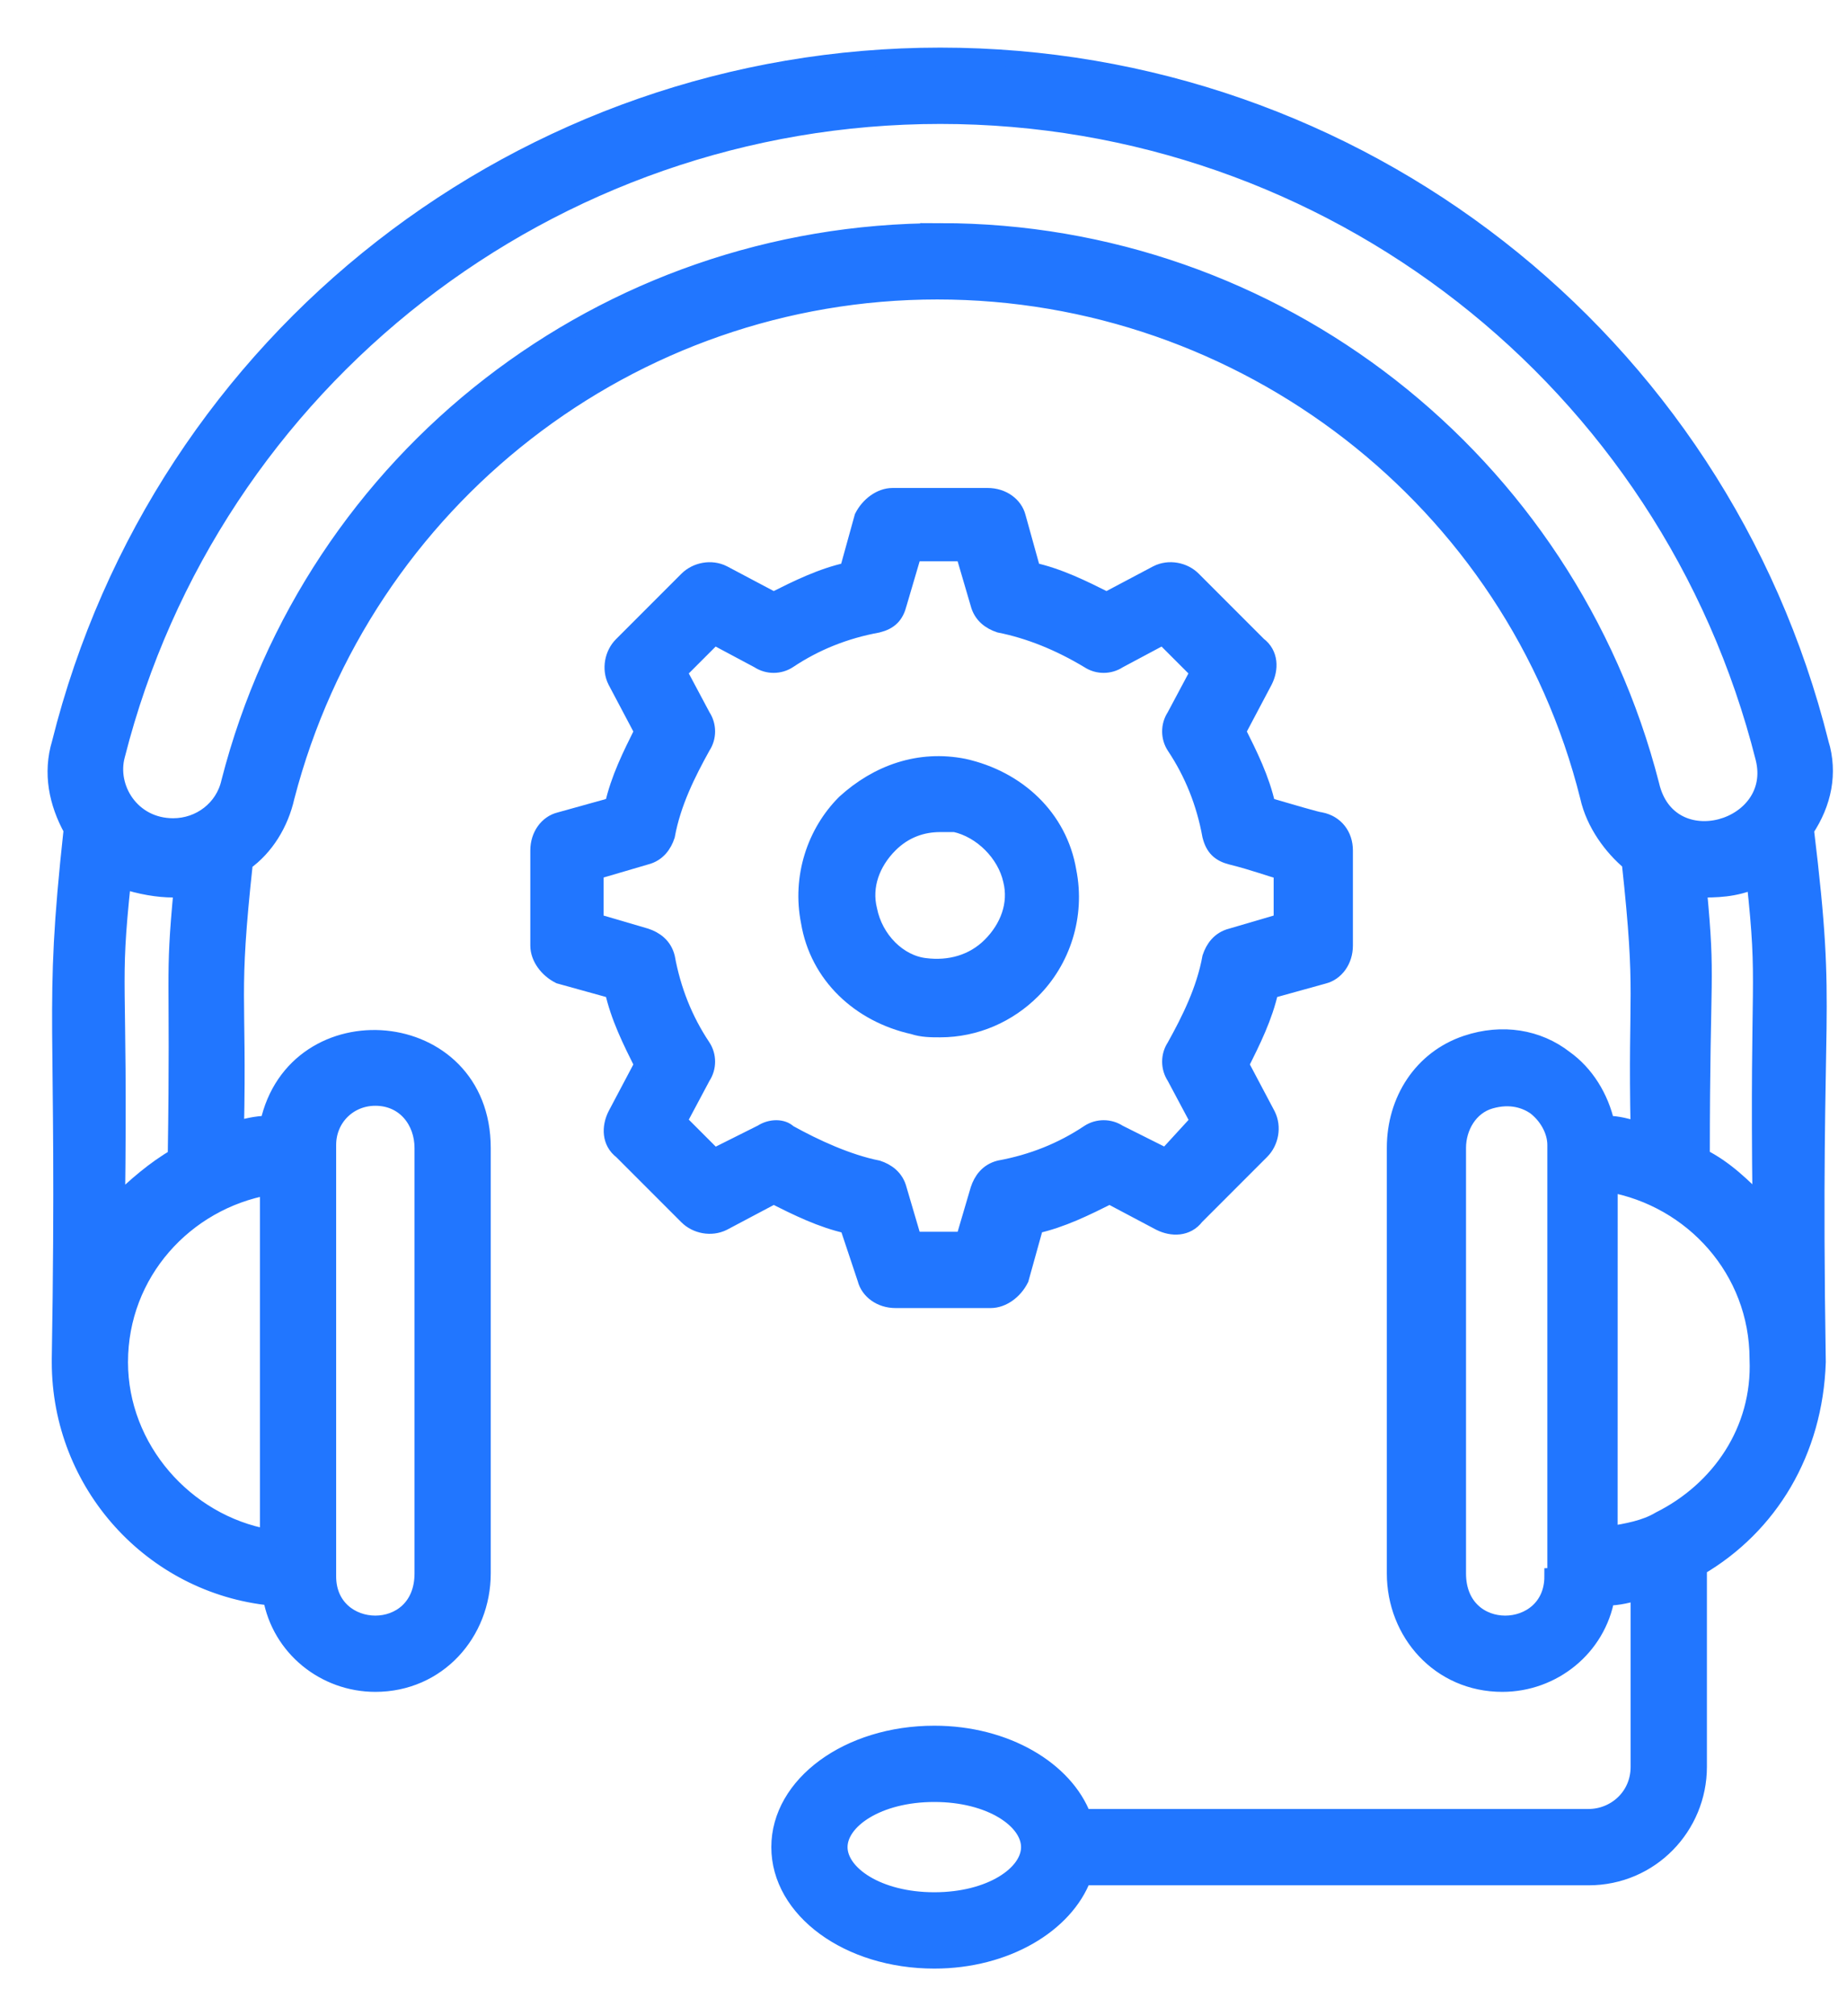
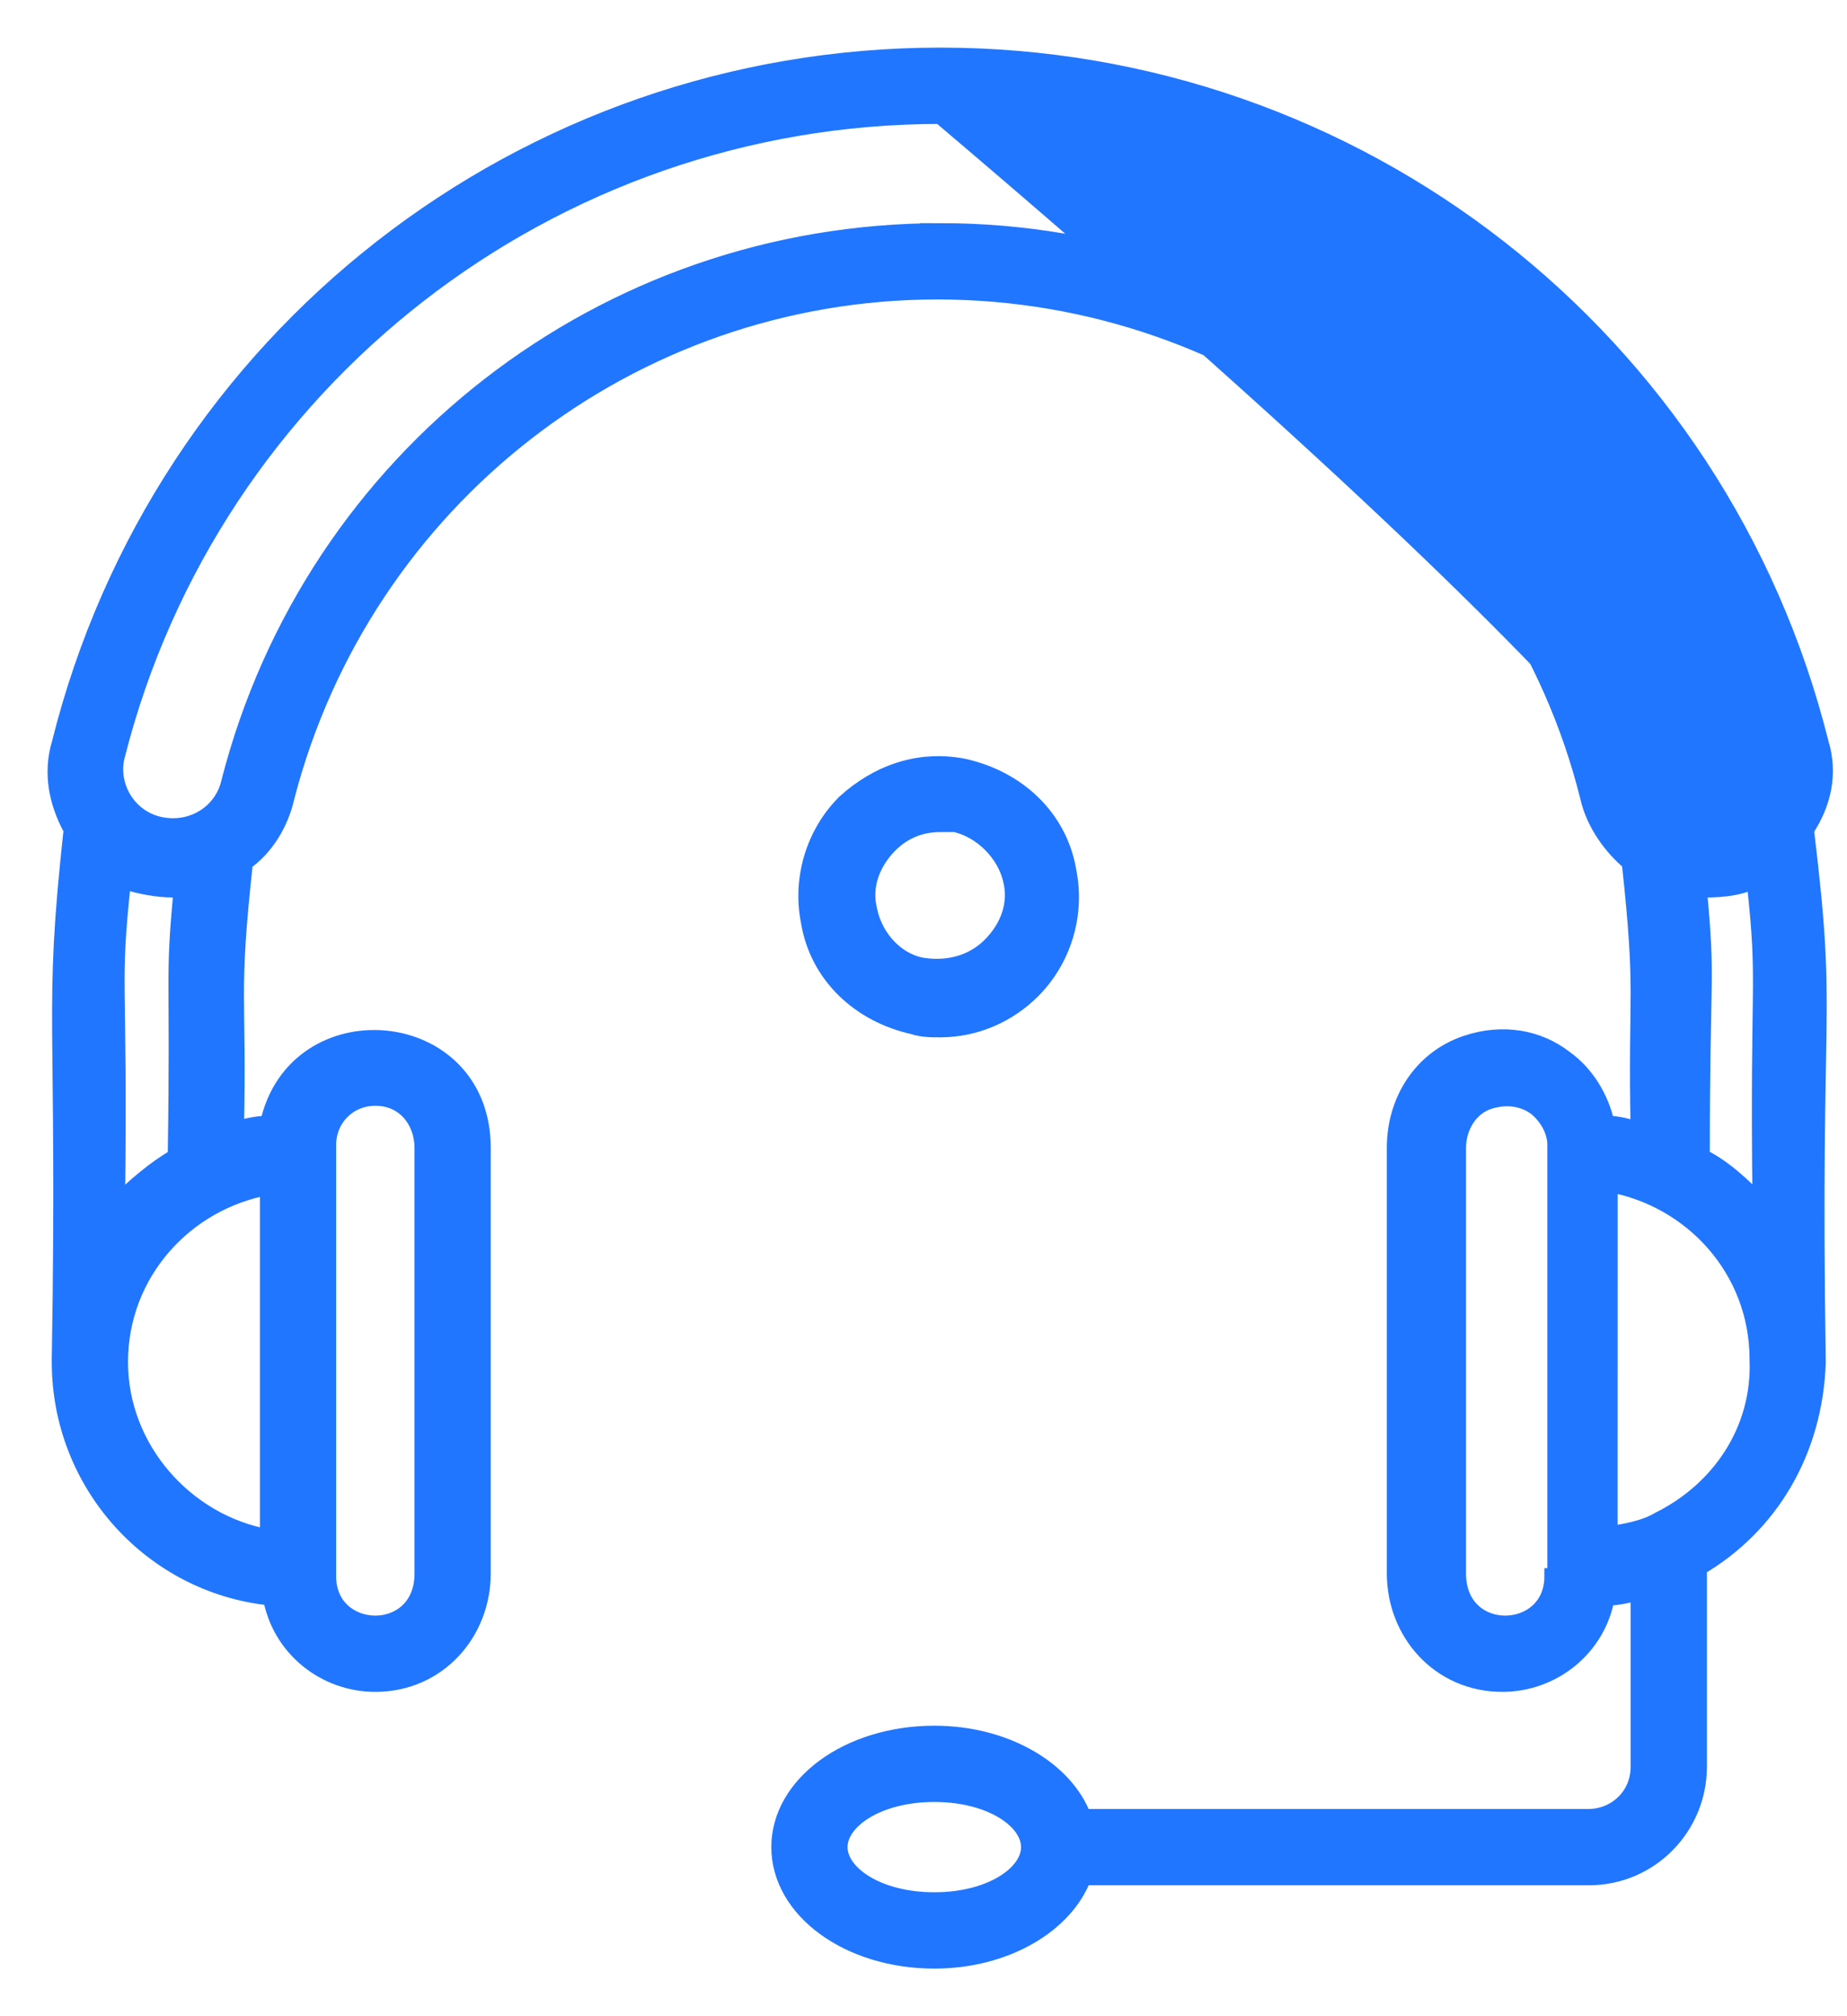
<svg xmlns="http://www.w3.org/2000/svg" width="33" height="36" viewBox="0 0 33 36" fill="none">
-   <path d="M32.524 13.272C30.718 6.047 24.237 1 16.8 1C9.362 1 2.881 6.047 1.075 13.272C0.915 13.803 1.022 14.334 1.287 14.812C0.916 18.212 1.181 17.947 1.075 24.268V24.321C1.075 26.5 2.722 28.306 4.847 28.518C5.006 29.422 5.803 30.059 6.706 30.059C7.821 30.059 8.618 29.156 8.618 28.093V20.497C8.618 18.106 5.272 17.84 4.794 20.072C4.581 20.072 4.369 20.125 4.209 20.178C4.262 17.681 4.103 17.84 4.369 15.396C4.741 15.131 5.006 14.706 5.113 14.228C6.494 8.915 11.275 5.197 16.747 5.197C22.219 5.197 27.053 8.915 28.381 14.228C28.487 14.706 28.806 15.131 29.125 15.396C29.39 17.84 29.231 17.628 29.284 20.178C29.072 20.125 28.913 20.072 28.7 20.072C28.594 19.593 28.328 19.168 27.956 18.903C27.478 18.531 26.841 18.424 26.203 18.637C25.406 18.903 24.928 19.646 24.928 20.496L24.928 28.093C24.928 29.156 25.725 30.059 26.841 30.059C27.744 30.059 28.541 29.422 28.7 28.519C28.912 28.519 29.125 28.465 29.284 28.413V31.547C29.284 32.078 28.859 32.45 28.381 32.45H19.35C19.031 31.6 17.969 30.963 16.694 30.963C15.153 30.963 13.931 31.866 13.931 32.981C13.931 34.097 15.153 35 16.694 35C17.969 35 19.031 34.362 19.35 33.513H28.381C29.496 33.513 30.347 32.609 30.347 31.547V27.988C31.622 27.244 32.418 25.916 32.471 24.322C32.365 17.628 32.684 18.319 32.259 14.813C32.578 14.334 32.684 13.803 32.525 13.272L32.524 13.272ZM16.693 33.937C15.684 33.937 14.993 33.459 14.993 32.981C14.993 32.503 15.684 32.025 16.693 32.025C17.703 32.025 18.393 32.503 18.393 32.981C18.393 33.459 17.703 33.937 16.693 33.937ZM3.093 15.875H3.253C3.093 17.575 3.2 17.203 3.147 20.656C2.775 20.869 2.403 21.187 2.084 21.506C2.137 17.256 1.978 17.734 2.191 15.716C2.509 15.822 2.828 15.875 3.093 15.875L3.093 15.875ZM2.137 24.322C2.137 22.728 3.306 21.453 4.794 21.187V27.456C3.306 27.191 2.137 25.862 2.137 24.322V24.322ZM5.856 20.444C5.856 19.966 6.228 19.594 6.706 19.594C7.237 19.594 7.556 20.019 7.556 20.497L7.556 28.094C7.556 29.316 5.856 29.263 5.856 28.147L5.856 20.444ZM16.8 4.135C10.797 4.135 5.591 8.172 4.103 13.963C3.997 14.441 3.572 14.76 3.094 14.76C2.35 14.76 1.925 14.069 2.084 13.485C3.784 6.791 9.84 2.063 16.8 2.063C23.759 2.063 29.815 6.791 31.515 13.537C31.834 14.812 29.815 15.397 29.496 14.016C28.009 8.225 22.803 4.134 16.799 4.134L16.8 4.135ZM30.346 15.876C30.665 15.876 30.984 15.876 31.355 15.716C31.568 17.682 31.409 17.31 31.462 21.507C31.143 21.188 30.824 20.869 30.399 20.657C30.399 17.257 30.506 17.576 30.346 15.876L30.346 15.876ZM27.743 28.148C27.743 29.263 26.043 29.316 26.043 28.094V20.497C26.043 20.125 26.256 19.753 26.628 19.647C26.999 19.541 27.265 19.647 27.424 19.753C27.637 19.913 27.796 20.179 27.796 20.444L27.796 28.147L27.743 28.148ZM29.655 27.138C29.39 27.297 29.071 27.35 28.752 27.404L28.753 21.135C30.24 21.401 31.409 22.675 31.409 24.269C31.462 25.544 30.718 26.607 29.655 27.138L29.655 27.138Z" fill="#2176FF" stroke="#2176FF" stroke-width="0.3" />
-   <path d="M15.469 22.834C15.522 23.047 15.735 23.206 16 23.206H17.7C17.913 23.206 18.125 23.047 18.231 22.834L18.497 21.878C18.975 21.772 19.4 21.559 19.825 21.347L20.728 21.825C20.941 21.931 21.206 21.931 21.366 21.719L22.535 20.55C22.694 20.39 22.747 20.125 22.641 19.912L22.163 19.009C22.375 18.584 22.588 18.159 22.694 17.681L23.65 17.416C23.863 17.362 24.022 17.15 24.022 16.884V15.184C24.022 14.919 23.862 14.706 23.597 14.653C23.544 14.653 23.012 14.494 22.64 14.387C22.534 13.909 22.322 13.484 22.109 13.059L22.587 12.156C22.694 11.944 22.694 11.678 22.481 11.519L21.312 10.35C21.153 10.19 20.887 10.137 20.675 10.244L19.772 10.722C19.346 10.509 18.922 10.297 18.444 10.191L18.178 9.234C18.125 9.022 17.912 8.863 17.647 8.863H15.947C15.734 8.863 15.522 9.022 15.415 9.234L15.15 10.191C14.672 10.297 14.247 10.509 13.822 10.722L12.919 10.244C12.706 10.137 12.441 10.191 12.281 10.35L11.112 11.519C10.953 11.678 10.9 11.944 11.006 12.156L11.484 13.059C11.272 13.485 11.059 13.909 10.953 14.387L9.997 14.653C9.784 14.706 9.625 14.919 9.625 15.184V16.884C9.625 17.097 9.784 17.309 9.997 17.416L10.953 17.681C11.059 18.159 11.272 18.584 11.484 19.009L11.006 19.912C10.9 20.125 10.9 20.39 11.112 20.55L12.281 21.719C12.441 21.878 12.706 21.931 12.919 21.825L13.822 21.347C14.247 21.559 14.672 21.772 15.15 21.878L15.469 22.834ZM13.609 20.231L12.759 20.656L12.122 20.019L12.547 19.222C12.653 19.062 12.653 18.85 12.547 18.691C12.228 18.213 12.016 17.681 11.909 17.097C11.856 16.884 11.697 16.778 11.538 16.725L10.634 16.46V15.556L11.538 15.291C11.75 15.238 11.856 15.078 11.909 14.919C12.015 14.335 12.281 13.804 12.547 13.325C12.653 13.166 12.653 12.954 12.547 12.794L12.122 11.997L12.759 11.36L13.556 11.785C13.716 11.891 13.928 11.891 14.088 11.785C14.566 11.466 15.097 11.254 15.681 11.147C15.894 11.094 16 10.988 16.053 10.775L16.319 9.872H17.222L17.487 10.775C17.541 10.988 17.7 11.094 17.859 11.147C18.39 11.253 18.922 11.466 19.453 11.785C19.612 11.891 19.825 11.891 19.984 11.785L20.781 11.36L21.418 11.997L20.993 12.794C20.887 12.954 20.887 13.166 20.993 13.325C21.312 13.804 21.525 14.335 21.631 14.919C21.684 15.132 21.791 15.238 22.003 15.291C22.428 15.397 22.693 15.503 22.906 15.556V16.46L22.003 16.725C21.79 16.778 21.684 16.938 21.631 17.097C21.525 17.681 21.259 18.212 20.993 18.691C20.887 18.85 20.887 19.062 20.993 19.222L21.418 20.019L20.834 20.656L19.985 20.231C19.825 20.125 19.613 20.125 19.453 20.231C18.975 20.55 18.444 20.762 17.86 20.869C17.647 20.922 17.541 21.081 17.488 21.241L17.222 22.144H16.319L16.053 21.241C16 21.028 15.841 20.922 15.682 20.869C15.15 20.763 14.566 20.497 14.088 20.231C13.982 20.125 13.769 20.125 13.61 20.231H13.609Z" fill="#2176FF" stroke="#2176FF" stroke-width="0.3" />
+   <path d="M32.524 13.272C30.718 6.047 24.237 1 16.8 1C9.362 1 2.881 6.047 1.075 13.272C0.915 13.803 1.022 14.334 1.287 14.812C0.916 18.212 1.181 17.947 1.075 24.268V24.321C1.075 26.5 2.722 28.306 4.847 28.518C5.006 29.422 5.803 30.059 6.706 30.059C7.821 30.059 8.618 29.156 8.618 28.093V20.497C8.618 18.106 5.272 17.84 4.794 20.072C4.581 20.072 4.369 20.125 4.209 20.178C4.262 17.681 4.103 17.84 4.369 15.396C4.741 15.131 5.006 14.706 5.113 14.228C6.494 8.915 11.275 5.197 16.747 5.197C22.219 5.197 27.053 8.915 28.381 14.228C28.487 14.706 28.806 15.131 29.125 15.396C29.39 17.84 29.231 17.628 29.284 20.178C29.072 20.125 28.913 20.072 28.7 20.072C28.594 19.593 28.328 19.168 27.956 18.903C27.478 18.531 26.841 18.424 26.203 18.637C25.406 18.903 24.928 19.646 24.928 20.496L24.928 28.093C24.928 29.156 25.725 30.059 26.841 30.059C27.744 30.059 28.541 29.422 28.7 28.519C28.912 28.519 29.125 28.465 29.284 28.413V31.547C29.284 32.078 28.859 32.45 28.381 32.45H19.35C19.031 31.6 17.969 30.963 16.694 30.963C15.153 30.963 13.931 31.866 13.931 32.981C13.931 34.097 15.153 35 16.694 35C17.969 35 19.031 34.362 19.35 33.513H28.381C29.496 33.513 30.347 32.609 30.347 31.547V27.988C31.622 27.244 32.418 25.916 32.471 24.322C32.365 17.628 32.684 18.319 32.259 14.813C32.578 14.334 32.684 13.803 32.525 13.272L32.524 13.272ZM16.693 33.937C15.684 33.937 14.993 33.459 14.993 32.981C14.993 32.503 15.684 32.025 16.693 32.025C17.703 32.025 18.393 32.503 18.393 32.981C18.393 33.459 17.703 33.937 16.693 33.937ZM3.093 15.875H3.253C3.093 17.575 3.2 17.203 3.147 20.656C2.775 20.869 2.403 21.187 2.084 21.506C2.137 17.256 1.978 17.734 2.191 15.716C2.509 15.822 2.828 15.875 3.093 15.875L3.093 15.875ZM2.137 24.322C2.137 22.728 3.306 21.453 4.794 21.187V27.456C3.306 27.191 2.137 25.862 2.137 24.322V24.322ZM5.856 20.444C5.856 19.966 6.228 19.594 6.706 19.594C7.237 19.594 7.556 20.019 7.556 20.497L7.556 28.094C7.556 29.316 5.856 29.263 5.856 28.147L5.856 20.444ZM16.8 4.135C10.797 4.135 5.591 8.172 4.103 13.963C3.997 14.441 3.572 14.76 3.094 14.76C2.35 14.76 1.925 14.069 2.084 13.485C3.784 6.791 9.84 2.063 16.8 2.063C31.834 14.812 29.815 15.397 29.496 14.016C28.009 8.225 22.803 4.134 16.799 4.134L16.8 4.135ZM30.346 15.876C30.665 15.876 30.984 15.876 31.355 15.716C31.568 17.682 31.409 17.31 31.462 21.507C31.143 21.188 30.824 20.869 30.399 20.657C30.399 17.257 30.506 17.576 30.346 15.876L30.346 15.876ZM27.743 28.148C27.743 29.263 26.043 29.316 26.043 28.094V20.497C26.043 20.125 26.256 19.753 26.628 19.647C26.999 19.541 27.265 19.647 27.424 19.753C27.637 19.913 27.796 20.179 27.796 20.444L27.796 28.147L27.743 28.148ZM29.655 27.138C29.39 27.297 29.071 27.35 28.752 27.404L28.753 21.135C30.24 21.401 31.409 22.675 31.409 24.269C31.462 25.544 30.718 26.607 29.655 27.138L29.655 27.138Z" fill="#2176FF" stroke="#2176FF" stroke-width="0.3" />
  <path d="M16.797 18.372C17.435 18.372 18.019 18.107 18.444 17.681C18.975 17.15 19.241 16.353 19.082 15.557C18.922 14.6 18.178 13.91 17.222 13.697C16.426 13.538 15.682 13.803 15.098 14.335C14.566 14.866 14.301 15.663 14.46 16.46C14.619 17.416 15.363 18.107 16.319 18.319C16.478 18.372 16.638 18.372 16.797 18.372L16.797 18.372ZM15.522 16.247C15.416 15.822 15.575 15.397 15.894 15.078C16.16 14.813 16.478 14.707 16.797 14.707H17.063C17.541 14.813 17.966 15.238 18.072 15.716C18.178 16.141 18.019 16.566 17.7 16.885C17.382 17.203 16.956 17.31 16.532 17.257C16.053 17.203 15.628 16.778 15.522 16.247H15.522Z" fill="#2176FF" stroke="#2176FF" stroke-width="0.3" />
</svg>